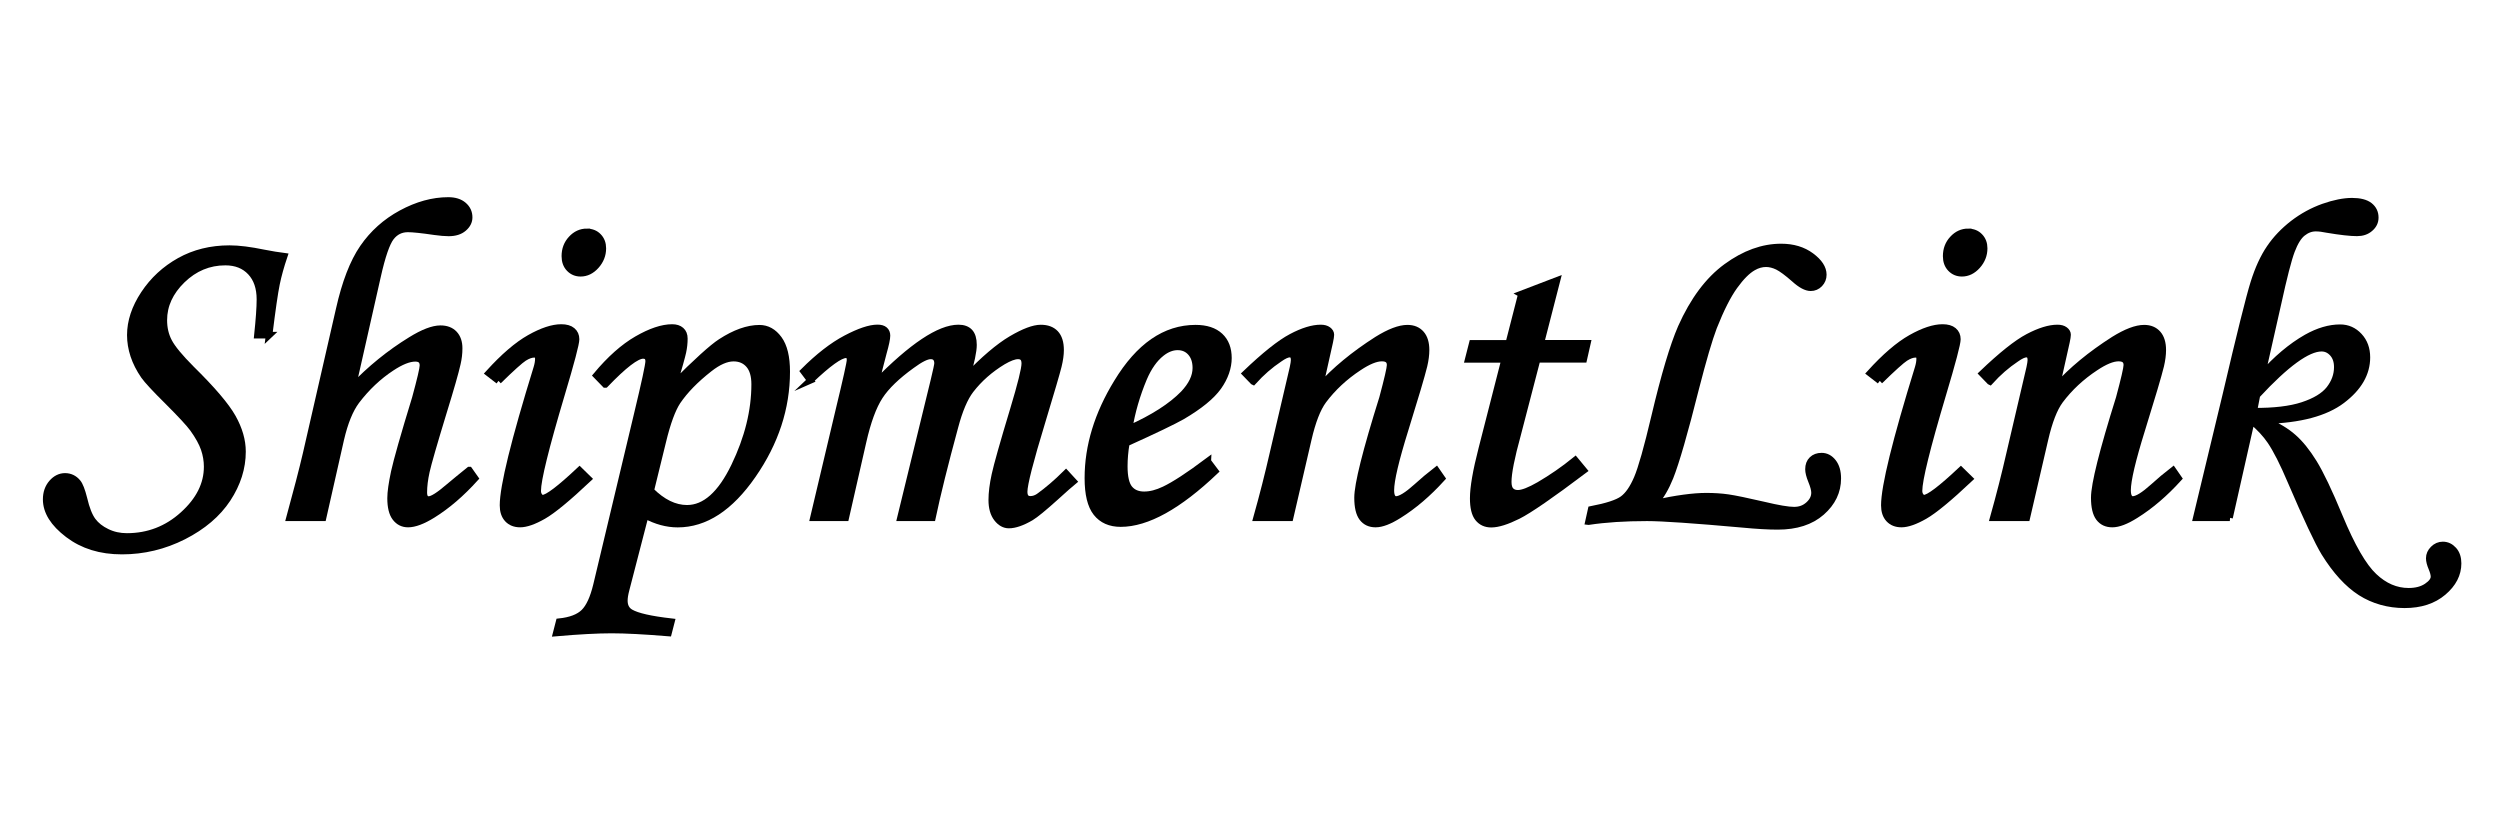
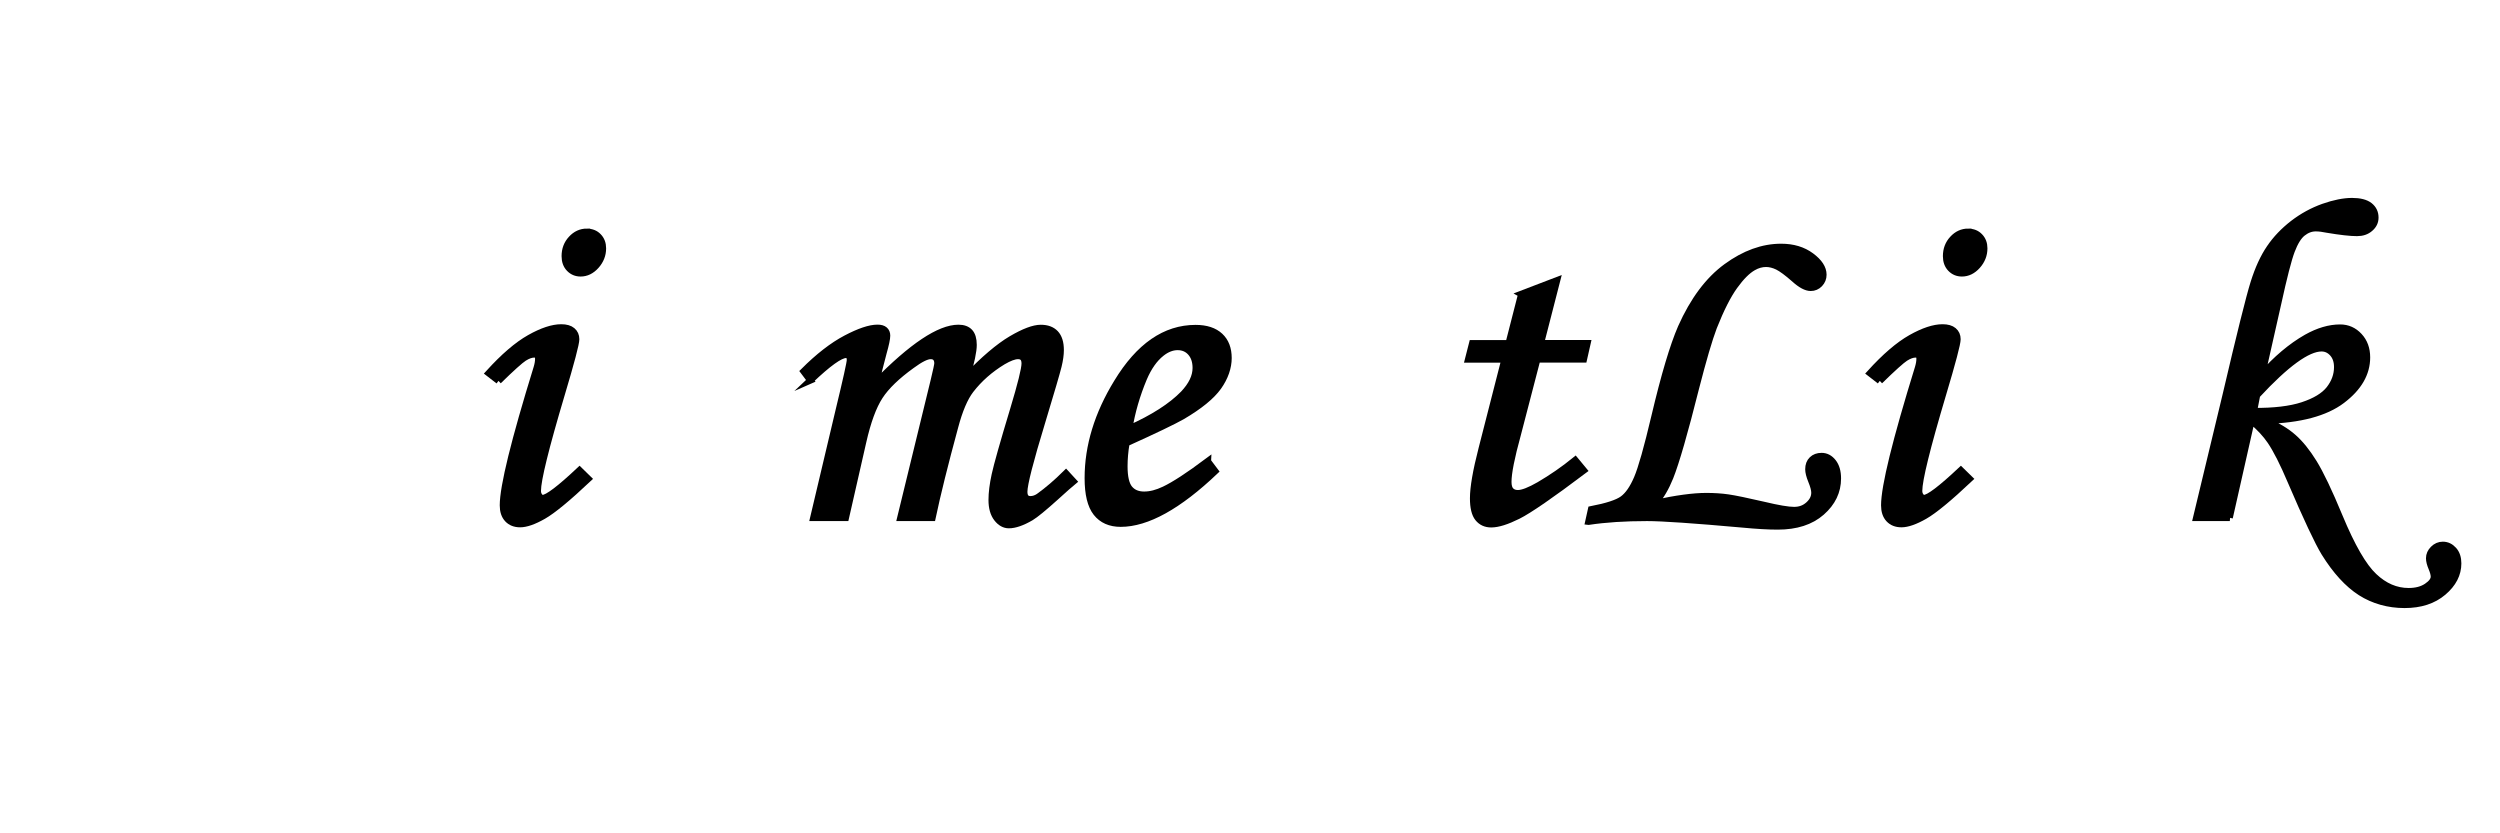
<svg xmlns="http://www.w3.org/2000/svg" id="slk-logo" viewBox="0 0 380 100" width="150px" height="50px">
  <defs>
    <style>
      .cls-1 {
        fill: #000;
        stroke: #000;
        stroke-miterlimit: 10;
      }
    </style>
  </defs>
-   <path class="cls-1" d="m40.91,37.61h-1.78c.25-2.39.38-4.21.38-5.44,0-1.75-.47-3.14-1.42-4.15s-2.22-1.52-3.84-1.52c-2.5,0-4.68.91-6.55,2.72-1.86,1.81-2.8,3.85-2.8,6.11,0,1.21.25,2.3.77,3.28.51.98,1.64,2.35,3.39,4.11,3.2,3.15,5.3,5.61,6.3,7.39,1,1.78,1.5,3.51,1.5,5.2,0,2.48-.76,4.88-2.27,7.18-1.52,2.3-3.75,4.2-6.7,5.7-2.95,1.49-6.07,2.24-9.35,2.24s-5.96-.84-8.19-2.53c-2.22-1.69-3.33-3.46-3.33-5.33,0-1,.29-1.83.87-2.5.58-.66,1.25-.99,2-.99s1.41.31,1.91.92c.32.37.64,1.19.96,2.46.36,1.55.81,2.67,1.33,3.37.52.7,1.25,1.27,2.17,1.71.92.45,1.93.67,3.03.67,3.26,0,6.11-1.1,8.54-3.3,2.44-2.2,3.66-4.63,3.66-7.3,0-.91-.15-1.82-.46-2.72s-.87-1.92-1.69-3.06c-.57-.78-1.83-2.14-3.79-4.1-1.94-1.92-3.16-3.23-3.66-3.94-.71-1.03-1.23-2.06-1.57-3.09-.34-1.04-.51-2.07-.51-3.1,0-2.07.69-4.16,2.08-6.26,1.39-2.1,3.2-3.77,5.42-5.01,2.22-1.24,4.75-1.87,7.57-1.87,1.41,0,3.16.22,5.23.65,1.18.23,2.21.4,3.08.51-.5,1.48-.89,2.88-1.16,4.19s-.65,3.91-1.13,7.81Z" />
-   <path class="cls-1" d="m71.33,58.12l.89,1.26c-2.1,2.32-4.25,4.17-6.46,5.54-1.5.93-2.75,1.4-3.73,1.4-.8,0-1.44-.32-1.93-.96-.49-.64-.73-1.63-.73-2.97,0-.91.19-2.24.56-3.98.38-1.74,1.44-5.49,3.2-11.23.77-2.83,1.16-4.48,1.16-4.96,0-.73-.39-1.09-1.17-1.09-.96,0-2.16.48-3.6,1.43-2.01,1.32-3.79,3-5.35,5.05-.98,1.31-1.77,3.25-2.37,5.82l-2.7,11.94h-5.09c1.09-3.98,1.94-7.24,2.53-9.77l5.02-21.92c.91-4.05,2.11-7.17,3.61-9.35s3.44-3.93,5.84-5.23c2.4-1.3,4.78-1.96,7.13-1.96.98,0,1.75.24,2.32.73.57.49.85,1.1.85,1.84,0,.62-.28,1.17-.84,1.65s-1.32.71-2.28.71c-.55,0-1.25-.06-2.12-.18-1.96-.29-3.32-.43-4.07-.43-1.05,0-1.91.42-2.57,1.27-.66.85-1.35,2.84-2.05,5.97l-3.81,16.87c2.71-2.84,5.67-5.24,8.86-7.2,1.87-1.16,3.38-1.74,4.52-1.74.89,0,1.59.26,2.09.79s.75,1.25.75,2.19c0,.78-.09,1.55-.27,2.32-.3,1.34-1,3.78-2.09,7.31-1.49,4.88-2.36,7.91-2.62,9.09s-.39,2.24-.39,3.18c0,.37.06.64.19.82.12.18.31.27.56.27.55,0,1.57-.65,3.08-1.95.84-.71,1.87-1.55,3.08-2.53Z" />
  <path class="cls-1" d="m75.78,44.55l-1.5-1.16c2.28-2.51,4.35-4.29,6.23-5.35,1.88-1.06,3.48-1.59,4.8-1.59.73,0,1.29.16,1.67.48s.58.75.58,1.3c0,.66-.74,3.46-2.22,8.41-2.41,8.09-3.61,12.96-3.61,14.63,0,.32.08.59.24.8.16.22.33.32.51.32.73,0,2.6-1.41,5.61-4.24l1.33,1.3c-3.12,2.94-5.4,4.82-6.84,5.64s-2.61,1.23-3.52,1.23c-.8,0-1.43-.25-1.9-.75-.47-.5-.7-1.2-.7-2.09,0-2.85,1.71-9.81,5.13-20.88.16-.52.24-.99.24-1.4,0-.46-.21-.68-.62-.68-.46,0-.97.18-1.56.55-.58.37-1.87,1.53-3.88,3.49Zm13.43-22.63c.71,0,1.29.23,1.74.7.46.47.68,1.07.68,1.79,0,1-.35,1.88-1.04,2.65s-1.48,1.14-2.34,1.14c-.68,0-1.25-.24-1.71-.72-.46-.48-.68-1.11-.68-1.88,0-1.03.33-1.9.99-2.61.66-.72,1.45-1.08,2.36-1.08Z" />
-   <path class="cls-1" d="m91.98,45.1l-1.33-1.37c2.07-2.48,4.14-4.32,6.19-5.5s3.83-1.78,5.33-1.78c.57,0,1.02.14,1.35.43s.5.7.5,1.25c0,.66-.07,1.34-.22,2.04s-.61,2.34-1.38,4.94c3.49-3.49,5.87-5.64,7.14-6.46,2.14-1.39,4.1-2.09,5.88-2.09,1.16,0,2.14.55,2.94,1.64.8,1.09,1.2,2.75,1.2,4.96,0,5.51-1.72,10.76-5.16,15.72-3.44,4.97-7.24,7.45-11.41,7.45-1.64,0-3.28-.45-4.92-1.33l-2.92,11.28c-.18.68-.27,1.24-.27,1.68,0,.84.32,1.45.96,1.81.98.57,3.04,1.04,6.19,1.4l-.44,1.71c-3.67-.3-6.55-.45-8.65-.45s-4.97.15-8.41.45l.44-1.71c1.73-.18,2.99-.66,3.78-1.44.79-.78,1.42-2.15,1.9-4.14l6.19-25.94c1.16-4.83,1.74-7.52,1.74-8.07,0-.59-.29-.89-.85-.89-1,0-2.92,1.47-5.74,4.41Zm6.92,16.13c1.8,1.8,3.64,2.7,5.53,2.7,2.73,0,5.13-2.13,7.19-6.39,2.06-4.26,3.09-8.42,3.09-12.47,0-1.3-.29-2.29-.87-2.96s-1.36-1.01-2.34-1.01c-1.09,0-2.32.54-3.68,1.61-2.12,1.66-3.73,3.32-4.84,4.96-.79,1.19-1.55,3.24-2.25,6.15l-1.82,7.42Z" />
  <path class="cls-1" d="m123.18,44.48l-1.03-1.37c2.26-2.26,4.4-3.92,6.43-4.99,2.03-1.07,3.63-1.61,4.8-1.61.48,0,.84.1,1.08.31s.36.49.36.86c0,.46-.18,1.33-.55,2.63-.52,1.91-.89,3.43-1.09,4.55,5.45-5.56,9.62-8.34,12.51-8.34.75,0,1.32.21,1.7.62s.58,1.06.58,1.95c0,.96-.34,2.59-1.02,4.89,2.6-2.71,4.86-4.63,6.77-5.76,1.92-1.13,3.41-1.69,4.48-1.69.96,0,1.7.27,2.22.82s.79,1.39.79,2.53c0,.68-.11,1.49-.34,2.43-.23.94-1.06,3.78-2.5,8.54-1.8,5.9-2.7,9.42-2.7,10.56,0,.78.32,1.16.96,1.16.43,0,.85-.14,1.26-.41,1.34-.96,2.72-2.14,4.14-3.55l1.13,1.23c-.48.39-1.38,1.19-2.7,2.39-1.82,1.64-3.08,2.67-3.76,3.08-1.32.77-2.44,1.16-3.35,1.16-.68,0-1.29-.34-1.81-1.01-.52-.67-.79-1.6-.79-2.79,0-1.09.16-2.38.48-3.84.32-1.47,1.25-4.77,2.8-9.9,1.16-3.85,1.74-6.19,1.74-7.01,0-.78-.34-1.16-1.03-1.16-.57,0-1.33.29-2.29.85-1.96,1.19-3.6,2.63-4.92,4.34-.91,1.19-1.71,3.06-2.39,5.64-1.53,5.63-2.67,10.22-3.42,13.78h-4.85l5.09-20.88c.36-1.5.55-2.37.55-2.6,0-.36-.09-.64-.27-.84s-.44-.29-.79-.29c-.61,0-1.57.48-2.87,1.44-2.25,1.62-3.87,3.18-4.86,4.7s-1.84,3.82-2.54,6.92l-2.63,11.55h-4.91l3.86-16.3c1.14-4.72,1.71-7.28,1.71-7.69,0-.52-.21-.79-.62-.79-.89,0-2.7,1.3-5.43,3.9Z" />
  <path class="cls-1" d="m183.58,56.79l1.13,1.5c-5.58,5.31-10.37,7.96-14.36,7.96-1.62,0-2.85-.55-3.71-1.64s-1.28-2.85-1.28-5.26c0-4.88,1.48-9.73,4.44-14.56,3.33-5.49,7.3-8.24,11.93-8.24,1.62,0,2.85.41,3.71,1.21s1.28,1.92,1.28,3.33-.51,2.94-1.54,4.38-2.86,2.93-5.5,4.48c-1.32.75-4.15,2.11-8.48,4.07-.21,1.23-.31,2.4-.31,3.52,0,1.62.26,2.75.77,3.38s1.26.96,2.24.96,1.96-.26,3.08-.79c1.5-.71,3.7-2.14,6.6-4.31Zm-11.96-4.96c3.67-1.64,6.43-3.41,8.27-5.3,1.25-1.32,1.88-2.63,1.88-3.93,0-.98-.26-1.76-.77-2.34-.51-.58-1.18-.87-2-.87s-1.66.32-2.46.96c-1.07.84-1.97,2.12-2.7,3.83-1.05,2.51-1.79,5.06-2.22,7.66Z" />
-   <path class="cls-1" d="m190.48,44.65l-1.16-1.2c2.92-2.79,5.25-4.65,6.98-5.56,1.73-.92,3.22-1.37,4.45-1.37.48,0,.85.1,1.13.31s.41.45.41.72c0,.21-.06.57-.17,1.09l-1.54,6.88c2.32-2.58,5.23-4.98,8.74-7.22,1.87-1.16,3.4-1.75,4.61-1.75.89,0,1.58.29,2.08.86.5.57.75,1.39.75,2.46,0,.71-.1,1.5-.31,2.39-.36,1.48-1.32,4.71-2.86,9.67-1.45,4.65-2.18,7.74-2.18,9.26,0,.47.07.82.21,1.05s.33.35.58.35c.66,0,1.7-.64,3.11-1.91,1-.91,2-1.75,3.01-2.53l.85,1.23c-2.1,2.31-4.27,4.17-6.53,5.58-1.44.91-2.62,1.36-3.55,1.36-.87,0-1.54-.31-2.02-.94-.48-.63-.72-1.65-.72-3.06,0-2.03,1.26-7.07,3.79-15.14.77-2.87,1.16-4.55,1.16-5.03,0-.71-.42-1.06-1.26-1.06-.91,0-2.08.48-3.52,1.44-2.14,1.41-3.93,3.08-5.37,5-.91,1.23-1.67,3.2-2.29,5.89l-2.77,11.95h-5.09c.96-3.42,1.79-6.7,2.5-9.82l3.04-13.01c.11-.53.17-.9.17-1.13,0-.62-.23-.92-.68-.92-.37,0-.89.24-1.57.72-1.41.94-2.73,2.09-3.96,3.45Z" />
  <path class="cls-1" d="m231.23,31.36l5.43-2.08-2.46,9.57h7.08l-.55,2.43h-7.08l-2.98,11.46c-.95,3.44-1.42,5.83-1.42,7.17,0,.62.13,1.06.39,1.33s.62.41,1.08.41c.71,0,1.79-.42,3.25-1.26,1.91-1.12,3.74-2.38,5.47-3.79l1.3,1.57c-4.99,3.76-8.33,6.06-10.01,6.9-1.69.84-3.04,1.27-4.07,1.27-.84,0-1.51-.31-2-.92s-.73-1.62-.73-3.01c0-1.64.43-4.15,1.3-7.52l3.48-13.6h-5.54l.62-2.43h5.54l1.92-7.49Z" />
  <path class="cls-1" d="m241.45,65.95l.41-1.85c2.39-.46,3.99-.98,4.8-1.57.81-.59,1.54-1.64,2.19-3.16s1.53-4.64,2.65-9.38c1.48-6.27,2.83-10.78,4.03-13.54,1.85-4.15,4.14-7.22,6.89-9.23,2.75-2.01,5.52-3.01,8.32-3.01,1.8,0,3.32.46,4.55,1.37,1.23.91,1.85,1.86,1.85,2.84,0,.55-.19,1.01-.56,1.4-.38.39-.83.58-1.35.58-.68,0-1.51-.44-2.49-1.33-1.09-.96-1.94-1.58-2.54-1.88-.6-.29-1.19-.44-1.76-.44-.66,0-1.31.18-1.95.55-.89.5-1.84,1.45-2.85,2.85s-2.07,3.48-3.16,6.24c-.71,1.87-1.61,4.95-2.71,9.23-1.71,6.81-3.02,11.34-3.91,13.57-.64,1.6-1.41,2.92-2.32,3.96,3.26-.71,5.86-1.06,7.79-1.06,1.21,0,2.32.07,3.35.22s2.81.52,5.37,1.11c2.21.53,3.76.79,4.65.79s1.6-.27,2.2-.81.91-1.15.91-1.84c0-.44-.16-1.04-.48-1.82-.3-.73-.44-1.31-.44-1.75,0-.62.18-1.1.55-1.46.36-.35.84-.53,1.44-.53.68,0,1.26.3,1.74.91s.72,1.43.72,2.48c0,1.98-.82,3.69-2.46,5.13s-3.86,2.15-6.67,2.15c-1.39,0-3.18-.1-5.37-.31-7.38-.66-12.21-.99-14.49-.99-3.35,0-6.31.19-8.89.58Z" />
  <path class="cls-1" d="m285.74,44.55l-1.5-1.16c2.28-2.51,4.35-4.29,6.23-5.35,1.88-1.06,3.48-1.59,4.8-1.59.73,0,1.29.16,1.67.48s.58.75.58,1.3c0,.66-.74,3.46-2.22,8.41-2.41,8.09-3.61,12.96-3.61,14.63,0,.32.08.59.24.8.16.22.33.32.51.32.73,0,2.6-1.41,5.61-4.24l1.33,1.3c-3.12,2.94-5.4,4.82-6.84,5.64s-2.61,1.23-3.52,1.23c-.8,0-1.43-.25-1.9-.75-.47-.5-.7-1.2-.7-2.09,0-2.85,1.71-9.81,5.13-20.88.16-.52.24-.99.24-1.4,0-.46-.21-.68-.62-.68-.46,0-.97.18-1.56.55-.58.37-1.87,1.53-3.88,3.49Zm13.43-22.63c.71,0,1.29.23,1.74.7.46.47.68,1.07.68,1.79,0,1-.35,1.88-1.04,2.65s-1.48,1.14-2.34,1.14c-.68,0-1.25-.24-1.71-.72-.46-.48-.68-1.11-.68-1.88,0-1.03.33-1.9.99-2.61.66-.72,1.45-1.08,2.36-1.08Z" />
-   <path class="cls-1" d="m302.46,44.65l-1.16-1.2c2.92-2.79,5.25-4.65,6.98-5.56s3.22-1.37,4.45-1.37c.48,0,.85.1,1.13.31s.41.45.41.72c0,.21-.06.57-.17,1.09l-1.54,6.88c2.32-2.58,5.23-4.98,8.74-7.22,1.87-1.16,3.4-1.75,4.61-1.75.89,0,1.58.29,2.08.86.5.57.75,1.39.75,2.46,0,.71-.1,1.5-.31,2.39-.36,1.48-1.32,4.71-2.86,9.67-1.45,4.65-2.18,7.74-2.18,9.26,0,.47.07.82.21,1.05s.33.35.58.35c.66,0,1.7-.64,3.11-1.91,1-.91,2-1.75,3.01-2.53l.85,1.23c-2.1,2.31-4.27,4.17-6.53,5.58-1.44.91-2.62,1.36-3.55,1.36-.87,0-1.54-.31-2.02-.94-.48-.63-.72-1.65-.72-3.06,0-2.03,1.26-7.07,3.79-15.14.77-2.87,1.16-4.55,1.16-5.03,0-.71-.42-1.06-1.26-1.06-.91,0-2.08.48-3.52,1.44-2.14,1.41-3.93,3.08-5.37,5-.91,1.23-1.67,3.2-2.29,5.89l-2.77,11.95h-5.09c.96-3.42,1.79-6.7,2.5-9.82l3.04-13.01c.11-.53.17-.9.17-1.13,0-.62-.23-.92-.68-.92-.37,0-.89.24-1.57.72-1.41.94-2.73,2.09-3.96,3.45Z" />
  <path class="cls-1" d="m338.93,65.37h-5.09l4.48-18.63c2.16-9.24,3.58-14.93,4.25-17.07s1.48-3.91,2.43-5.3c.94-1.39,2.13-2.63,3.55-3.73,1.42-1.09,2.96-1.93,4.61-2.52,1.65-.58,3.1-.87,4.36-.87,1.18,0,2.07.23,2.65.68.58.46.87,1.06.87,1.81,0,.64-.26,1.19-.79,1.64-.52.46-1.18.68-1.98.68-1,0-2.52-.17-4.54-.51-.66-.14-1.24-.21-1.74-.21-.71,0-1.37.25-2,.75s-1.18,1.4-1.67,2.69c-.49,1.29-1.18,3.97-2.07,8.04l-2.46,10.9c2.19-2.48,4.46-4.4,6.81-5.74,1.78-1,3.48-1.5,5.1-1.5,1.14,0,2.1.43,2.89,1.28.79.85,1.18,1.93,1.18,3.23,0,2.44-1.26,4.62-3.79,6.53s-6.39,2.94-11.59,3.08c1.75.78,3.16,1.62,4.2,2.55,1.05.92,2.08,2.2,3.09,3.83,1.01,1.63,2.32,4.36,3.91,8.2,1.89,4.56,3.65,7.6,5.26,9.1,1.59,1.51,3.35,2.26,5.26,2.26,1.12,0,2.04-.24,2.77-.73.73-.49,1.09-.99,1.09-1.49,0-.32-.11-.75-.34-1.3-.25-.59-.38-1.09-.38-1.5,0-.53.21-.99.62-1.4s.89-.62,1.44-.62c.64,0,1.18.26,1.64.77.46.51.68,1.19.68,2.03,0,1.64-.75,3.1-2.26,4.38s-3.46,1.91-5.88,1.91-4.71-.63-6.67-1.88c-1.96-1.26-3.79-3.26-5.5-6.02-.98-1.6-2.69-5.23-5.13-10.92-1.14-2.69-2.16-4.71-3.07-6.06-.71-1.05-1.67-2.09-2.9-3.11l-3.33,14.76Zm3.65-16.2c3.06.02,5.54-.27,7.43-.89s3.24-1.44,4.05-2.46c.8-1.03,1.21-2.14,1.21-3.35,0-.87-.23-1.56-.7-2.09-.47-.52-1.03-.79-1.69-.79-2.14,0-5.41,2.38-9.83,7.15l-.47,2.42Z" />
</svg>